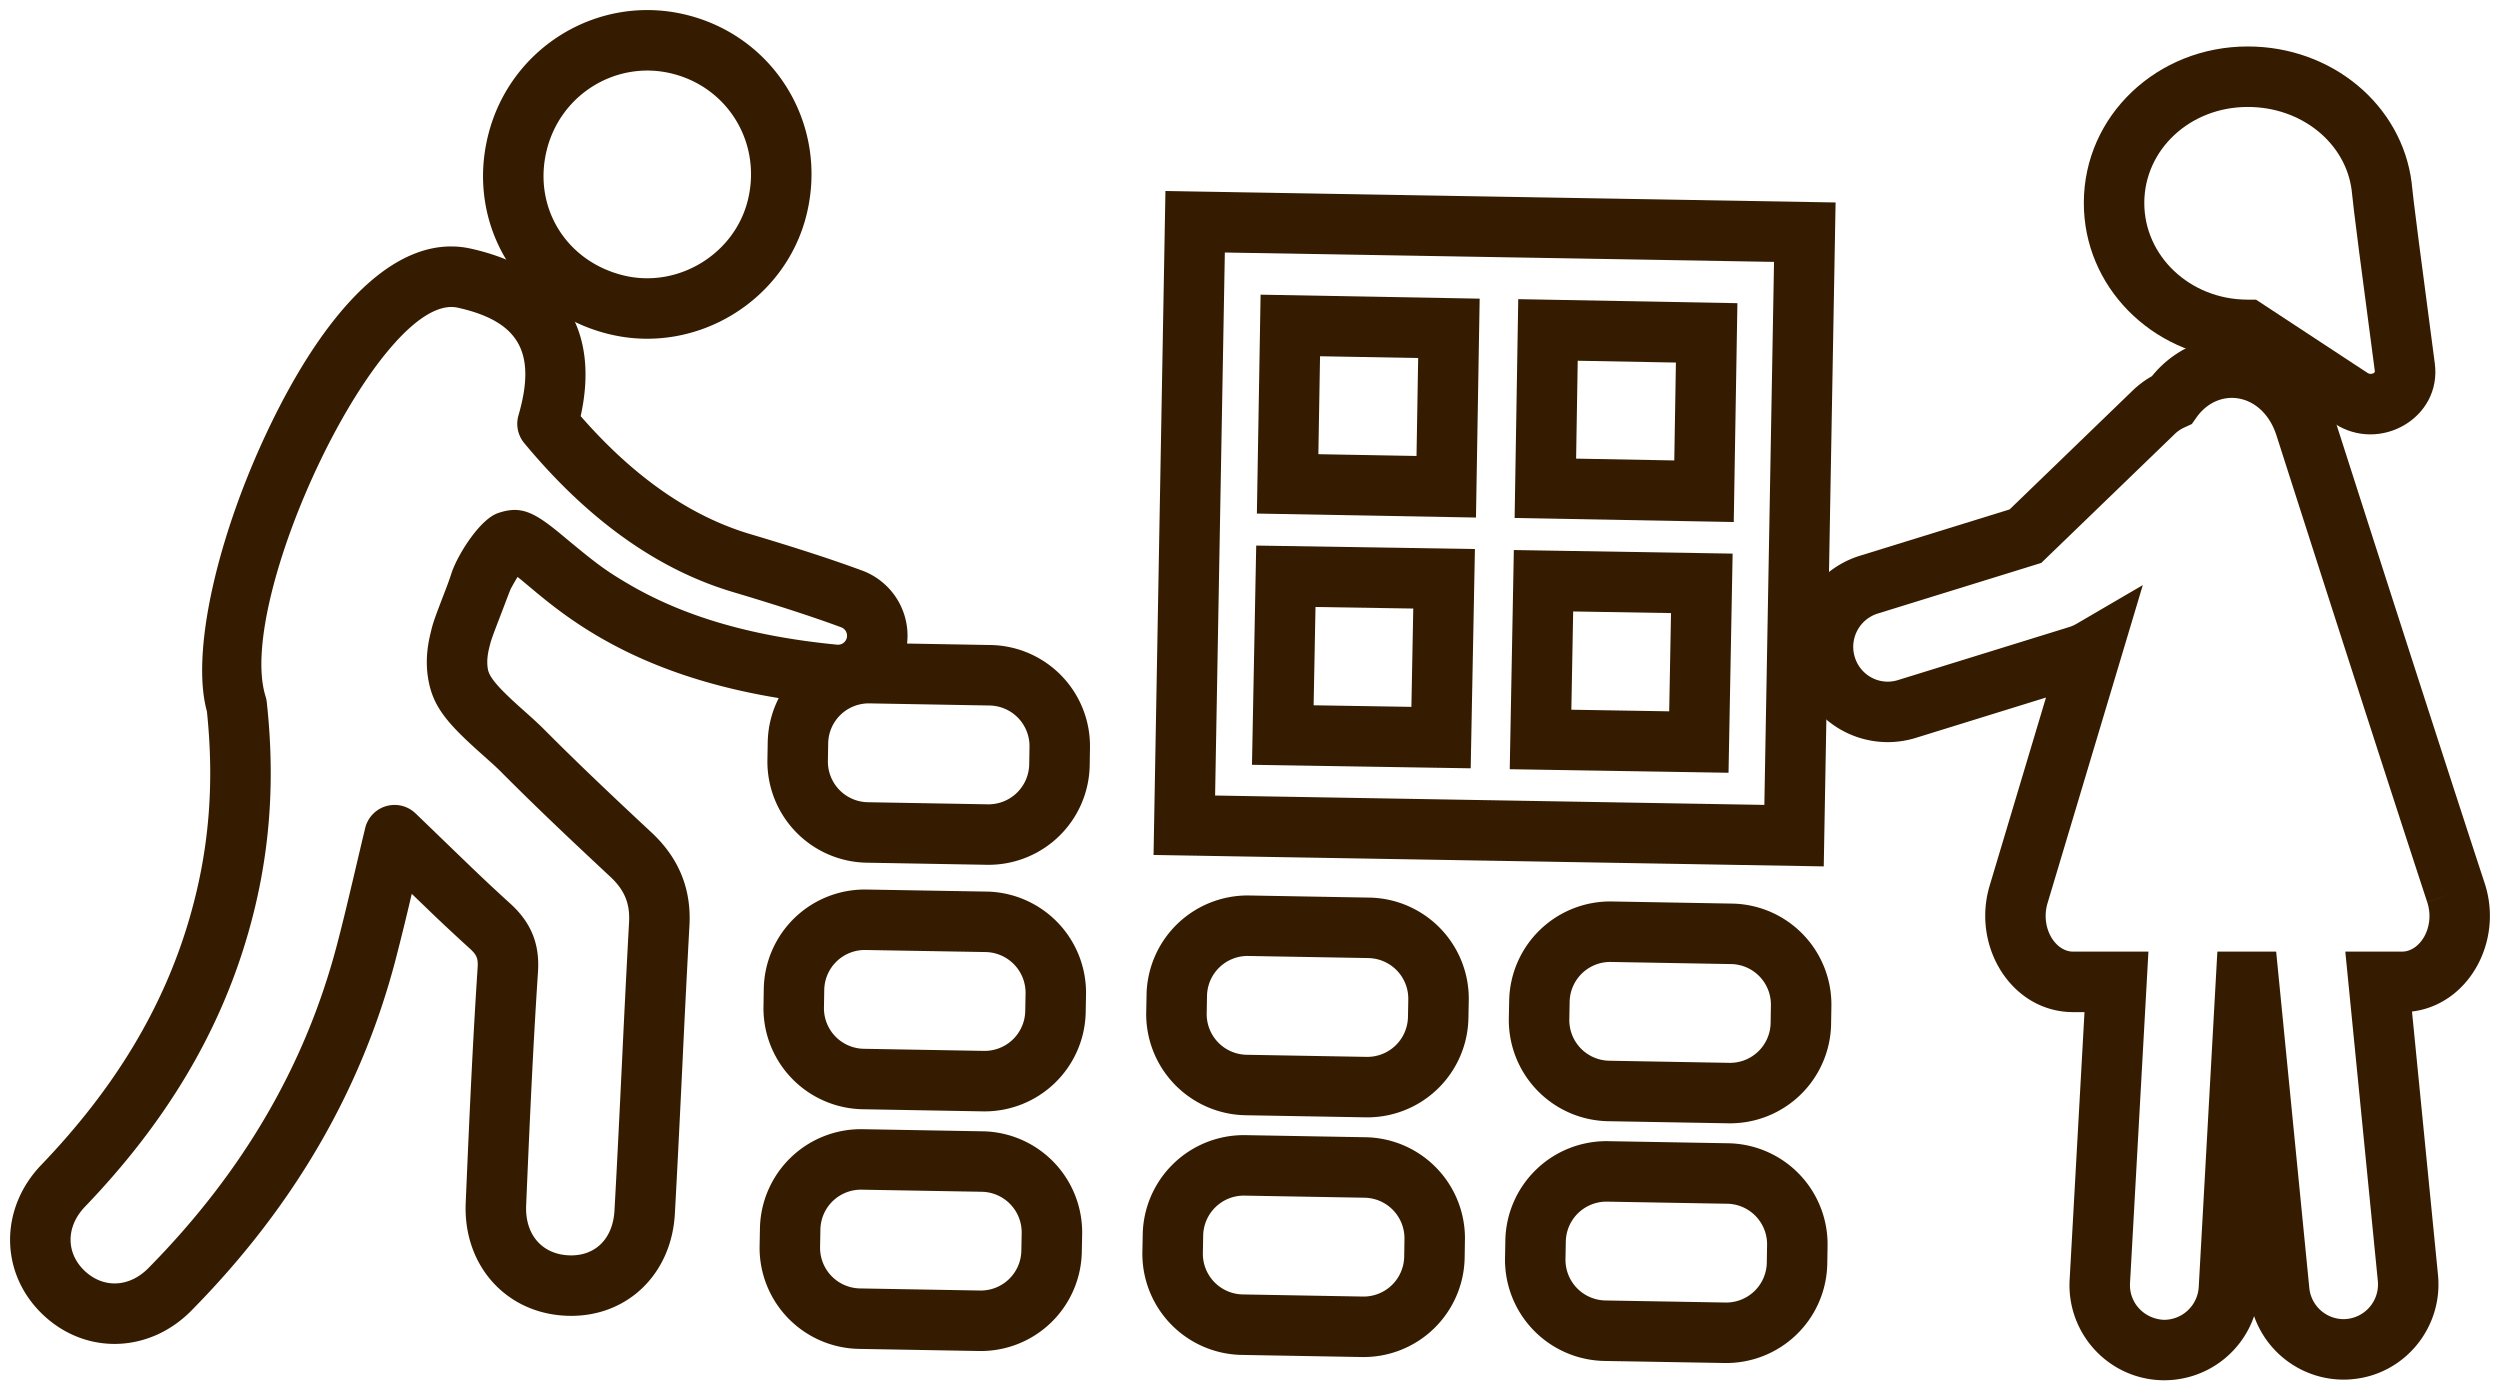
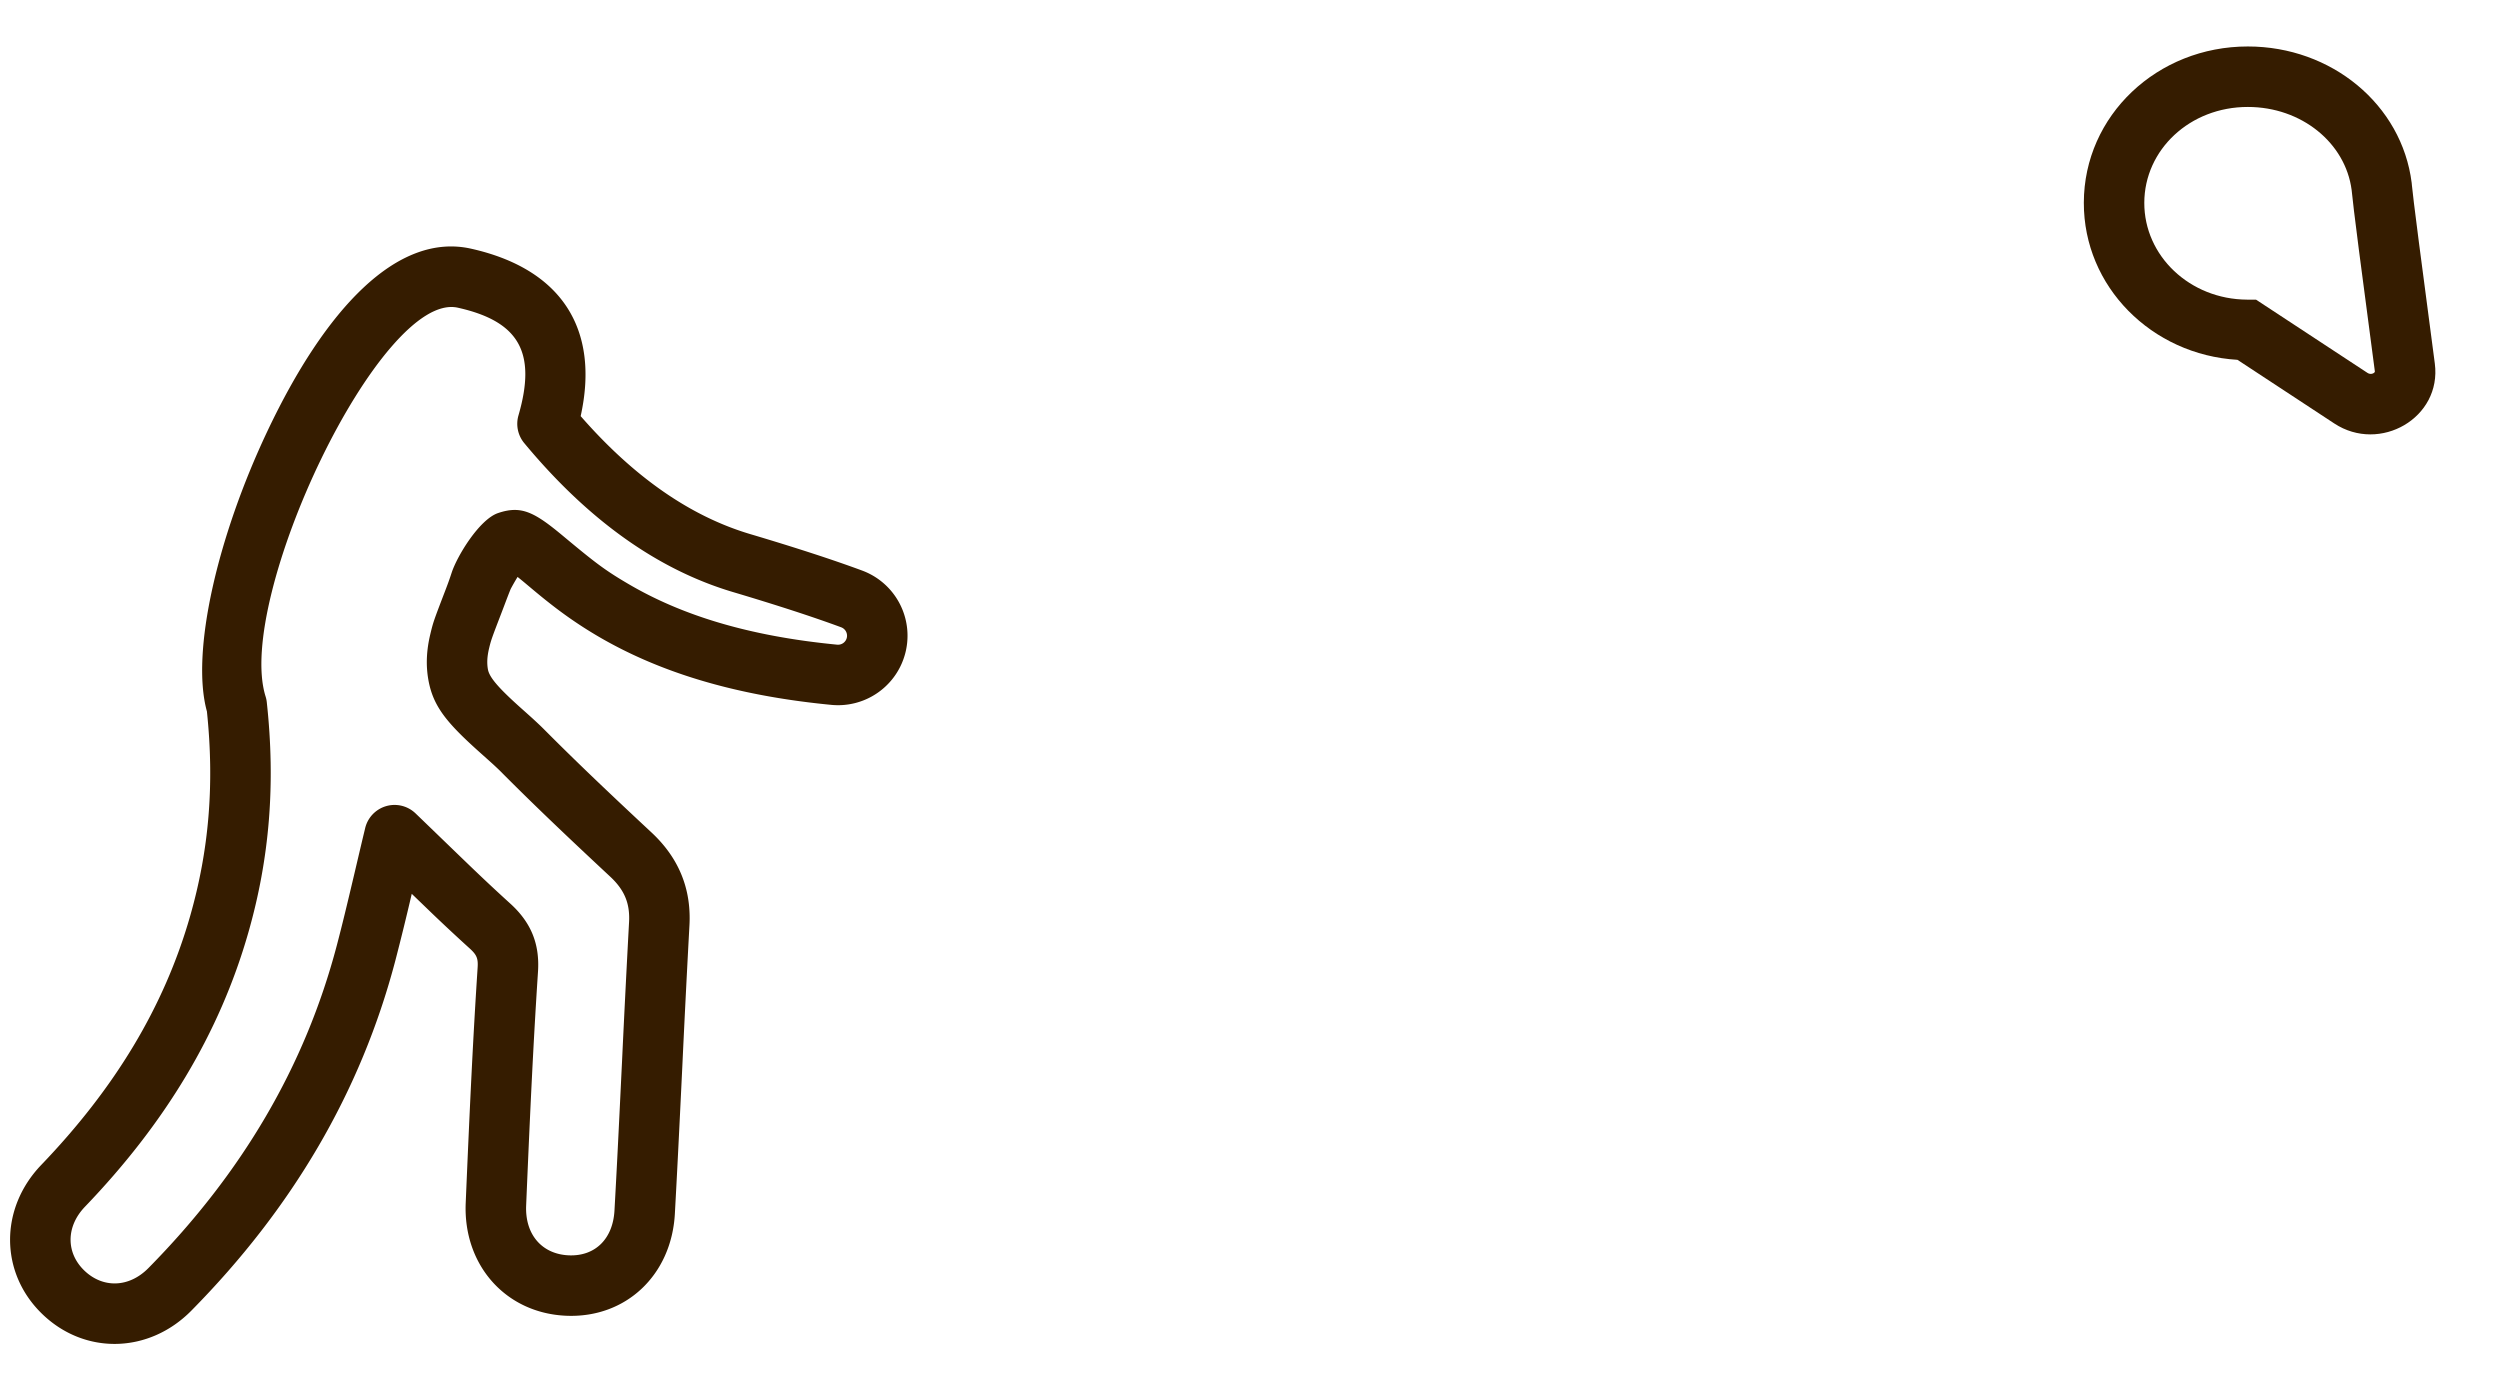
<svg xmlns="http://www.w3.org/2000/svg" width="124" height="69" viewBox="0 0 124 69">
  <g fill="#351C00" fill-rule="nonzero">
-     <path d="M91.045 10.042l-.587 32.931-33.242-.567.59-32.931 33.24.567zm-3.053 2.948l-27.24-.465-.483 26.933 27.243.465.48-26.933zM70.098 30.184l-4.849-.077-.093 4.875 4.849.078.093-4.876zm-8 7.75l.21-10.874 10.848.172-.21 10.876-10.848-.174zm8.243-20.176l-4.867-.088-.083 4.858 4.868.088.082-4.858zm-8 7.715l.184-10.857 10.866.197-.183 10.857-10.867-.197zm20.542 4.936l-4.854-.08-.09 4.873 4.853.08.09-4.873zm-8 7.744l.203-10.871 10.852.177-.203 10.87-10.852-.176zm8.242-20.17l-4.87-.09-.08 4.855 4.869.09.081-4.856zm-8 7.71l.18-10.855 10.87.2-.181 10.854-10.869-.2zm-2.274 23.932l-.017.867a5.016 5.016 0 0 1-5.1 4.928l-5.956-.104a5.019 5.019 0 0 1-4.926-5.106l.017-.864a5.015 5.015 0 0 1 5.1-4.93l5.954.105a5.017 5.017 0 0 1 4.928 5.104zm-4.98-2.105l-5.954-.104a2.015 2.015 0 0 0-2.049 1.984l-.016.864a2.018 2.018 0 0 0 1.98 2.053l5.954.104a2.017 2.017 0 0 0 2.049-1.984l.016-.866a2.016 2.016 0 0 0-1.98-2.05zm22.776 14.287l-.014.87a5.013 5.013 0 0 1-5.103 4.928l-5.955-.102a5.02 5.02 0 0 1-4.926-5.107l.016-.864a5.015 5.015 0 0 1 5.101-4.93l5.956.104a5.012 5.012 0 0 1 4.925 5.1zm-4.977-2.101l-5.956-.104a2.016 2.016 0 0 0-2.05 1.984l-.016.864a2.018 2.018 0 0 0 1.98 2.053l5.955.102a2.013 2.013 0 0 0 2.05-1.977l.014-.873a2.013 2.013 0 0 0-1.977-2.05zM72.66 61.51l-.013.869a5.015 5.015 0 0 1-5.101 4.93l-5.955-.105a5.017 5.017 0 0 1-4.929-5.105l.017-.866a5.017 5.017 0 0 1 5.1-4.93l5.956.104a5.013 5.013 0 0 1 4.926 5.103zm-4.976-2.103l-5.956-.104a2.017 2.017 0 0 0-2.05 1.984l-.016.867a2.017 2.017 0 0 0 1.98 2.05l5.956.105a2.015 2.015 0 0 0 2.05-1.98l.013-.87a2.014 2.014 0 0 0-1.977-2.052zm23.153-9.489l-.014.871a5.013 5.013 0 0 1-5.101 4.927l-5.956-.104a5.017 5.017 0 0 1-4.928-5.105l.017-.866a5.013 5.013 0 0 1 5.1-4.928l5.956.105a5.012 5.012 0 0 1 4.926 5.1zm-4.977-2.1l-5.958-.105a2.014 2.014 0 0 0-2.048 1.982l-.016.867a2.017 2.017 0 0 0 1.98 2.05l5.957.105a2.013 2.013 0 0 0 2.048-1.978l.014-.873a2.013 2.013 0 0 0-1.977-2.049zM54.063 37.094l-.014.872a5.02 5.02 0 0 1-5.104 4.928l-5.957-.104a5.015 5.015 0 0 1-4.924-5.103l.015-.869a5.016 5.016 0 0 1 5.103-4.93l5.953.105a5.015 5.015 0 0 1 4.928 5.1zm-4.98-2.101l-5.953-.105a2.015 2.015 0 0 0-2.052 1.98l-.014.87a2.015 2.015 0 0 0 1.978 2.052l5.955.104a2.02 2.02 0 0 0 2.052-1.98l.014-.87a2.015 2.015 0 0 0-1.98-2.051zm4.592 26.223l-.017.867a5.012 5.012 0 0 1-5.1 4.927l-5.954-.105a5.017 5.017 0 0 1-4.928-5.104l.017-.866a5.012 5.012 0 0 1 5.1-4.927l5.955.105a5.017 5.017 0 0 1 4.927 5.103zm-4.98-2.104l-5.956-.104a2.013 2.013 0 0 0-2.047 1.981l-.016.867a2.016 2.016 0 0 0 1.98 2.05l5.956.104a2.013 2.013 0 0 0 2.047-1.981l.016-.867a2.016 2.016 0 0 0-1.98-2.05zm.244-14.89a5.021 5.021 0 0 1 4.928 5.108l-.016.864a5.015 5.015 0 0 1-5.101 4.93l-5.955-.105a5.012 5.012 0 0 1-4.926-5.1l.014-.871a5.013 5.013 0 0 1 5.103-4.927l5.953.102zm-6.006 2.898a2.013 2.013 0 0 0-2.05 1.978l-.015.873a2.013 2.013 0 0 0 1.979 2.049l5.955.104a2.016 2.016 0 0 0 2.05-1.984l.016-.865a2.02 2.02 0 0 0-1.981-2.053l-5.954-.102z" />
    <path d="M32.301 41.278c1.359 1.261 1.998 2.797 1.895 4.632a933.975 933.975 0 0 0-.353 6.986c-.175 3.638-.26 5.311-.37 7.312-.17 3.036-2.425 5.169-5.368 5.054-3.01-.117-5.136-2.504-5.006-5.593.22-5.204.373-8.33.59-11.66.033-.474-.04-.65-.41-.982a93.437 93.437 0 0 1-1.78-1.657l-1.076-1.037a129.833 129.833 0 0 1-.813 3.309c-1.718 6.537-5.12 12.3-10.117 17.364-2.11 2.139-5.291 2.208-7.399.168-2.106-2.034-2.129-5.226-.046-7.396 3.633-3.784 6.091-7.822 7.385-12.348.933-3.266 1.208-6.516.83-10.143-.808-2.928.521-8.66 2.993-13.887 2.887-6.105 6.46-9.88 10.105-9.066 4.478 1 6.397 3.973 5.44 8.306 2.648 3.033 5.451 4.971 8.412 5.852 2.24.666 4.089 1.268 5.55 1.808a3.446 3.446 0 0 1-1.526 6.662c-4.87-.469-8.6-1.653-11.596-3.414a20.994 20.994 0 0 1-2.166-1.463 28.557 28.557 0 0 1-.813-.649c-.163-.134-.666-.556-.65-.543-.132-.11-.244-.201-.34-.277-.13.212-.245.416-.343.599-.185.46-.3.781-.465 1.208-.48 1.25-.507 1.324-.604 1.728-.097.407-.115.736-.059 1.051.071.392.512.913 1.665 1.941.544.485.61.546.83.753.118.11.227.217.33.321 1.495 1.502 3.025 2.964 5.275 5.061zm-7.047-11.944zm.721-1.174a.122.122 0 0 0 .01-.008l-.01.008zM24.9 38.332c-.08-.081-.166-.164-.261-.254-.19-.179-.253-.235-.769-.696-1.692-1.508-2.38-2.323-2.62-3.646-.136-.757-.094-1.497.094-2.283.142-.595.172-.676.72-2.105.147-.381.246-.656.338-.941.277-.843 1.376-2.643 2.302-2.959 1.161-.395 1.812-.04 3.229 1.14 1.597 1.33 2.064 1.689 3.229 2.373 2.615 1.537 5.922 2.587 10.364 3.015a.446.446 0 0 0 .197-.862c-1.392-.515-3.181-1.097-5.364-1.747-3.756-1.117-7.208-3.593-10.356-7.388a1.5 1.5 0 0 1-.287-1.375c.907-3.126.03-4.663-3.007-5.342-3.834-.856-11.061 14.426-9.536 19.284.03.094.05.19.06.288.44 4.061.137 7.74-.915 11.42-1.435 5.024-4.149 9.482-8.105 13.601-.948.989-.94 2.287-.033 3.162.917.887 2.215.859 3.179-.118 4.639-4.702 7.77-10.007 9.35-16.019.263-1.004.485-1.918.88-3.595.339-1.441.38-1.617.524-2.213a1.5 1.5 0 0 1 2.496-.73c.364.348 2.373 2.295 2.962 2.856a90.498 90.498 0 0 0 1.719 1.602c1.042.938 1.488 2.005 1.394 3.407-.216 3.3-.369 6.407-.587 11.588-.061 1.452.799 2.418 2.126 2.47 1.28.05 2.176-.797 2.255-2.224.111-1.99.195-3.659.362-7.137l.008-.152a936.2 936.2 0 0 1 .353-7.008c.053-.933-.227-1.606-.942-2.269-2.278-2.123-3.832-3.608-5.36-5.143z" />
-     <path d="M30.285 16.592c-4.517-1.065-7.195-5.426-6.07-9.899 1.1-4.384 5.519-7.047 9.881-5.944 4.378 1.111 6.99 5.48 5.913 9.882-1.041 4.272-5.44 6.966-9.724 5.96zm6.81-6.672c.686-2.808-.958-5.558-3.736-6.263-2.748-.695-5.537.986-6.235 3.767-.715 2.844.956 5.565 3.847 6.247 2.682.63 5.472-1.08 6.124-3.751zM119.635 50.172l1.29 13.068c.254 2.593-1.634 4.91-4.207 5.164-.16.018-.322.026-.48.026a4.712 4.712 0 0 1-4.435-3.15 4.712 4.712 0 0 1-4.714 3.174c-2.598-.145-4.583-2.379-4.435-4.98l.737-13.273h-.562c-3.035 0-5.05-3.237-4.142-6.273l2.794-9.33-6.47 2.005a4.748 4.748 0 0 1-1.383.207 4.712 4.712 0 0 1-4.499-3.338 4.73 4.73 0 0 1 3.112-5.904l7.436-2.301 6.114-5.906c.286-.275.602-.509.944-.702 2.634-3.234 7.654-2.281 9.036 2.026 3.066 9.567 5.856 18.215 7.467 23.117.952 2.89-.8 6.034-3.603 6.37zm.753-5.433c-1.614-4.91-4.406-13.564-7.474-23.138-.675-2.104-2.853-2.465-3.97-.895l-.23.326-.363.167a1.722 1.722 0 0 0-.478.322l-6.626 6.4-.341.106-7.776 2.407a1.73 1.73 0 0 0-1.132 2.16c.223.729.89 1.216 1.63 1.216.168 0 .339-.025.502-.075l8.509-2.635c.118-.037.238-.09.36-.161l3.284-1.918-1.091 3.644-3.631 12.123c-.366 1.222.376 2.413 1.268 2.413h3.733l-.088 1.584-.825 14.858c-.054.95.668 1.763 1.666 1.82a1.726 1.726 0 0 0 1.742-1.628l.924-16.634h2.917l.133 1.353 1.51 15.321a1.717 1.717 0 0 0 1.697 1.555 1.722 1.722 0 0 0 1.702-1.897l-1.613-16.332h2.81c.91 0 1.656-1.234 1.252-2.46l1.424-.47-1.425.468z" />
    <path d="M110.978 17.847c-4.254-.251-7.632-3.63-7.62-7.795.007-4.325 3.645-7.751 8.137-7.747 4.142 0 7.638 2.877 8.125 6.768l.01.112c.015.298.53 4.287 1.137 8.846.352 2.697-2.728 4.458-4.984 2.974l-4.805-3.158zm.515-12.542c-2.874-.003-5.131 2.123-5.136 4.754-.007 2.628 2.25 4.788 5.1 4.803l.445.003 5.529 3.633c.171.113.371-.002.362-.075-.628-4.712-1.092-8.3-1.153-9.006-.308-2.33-2.484-4.112-5.147-4.112z" />
  </g>
</svg>